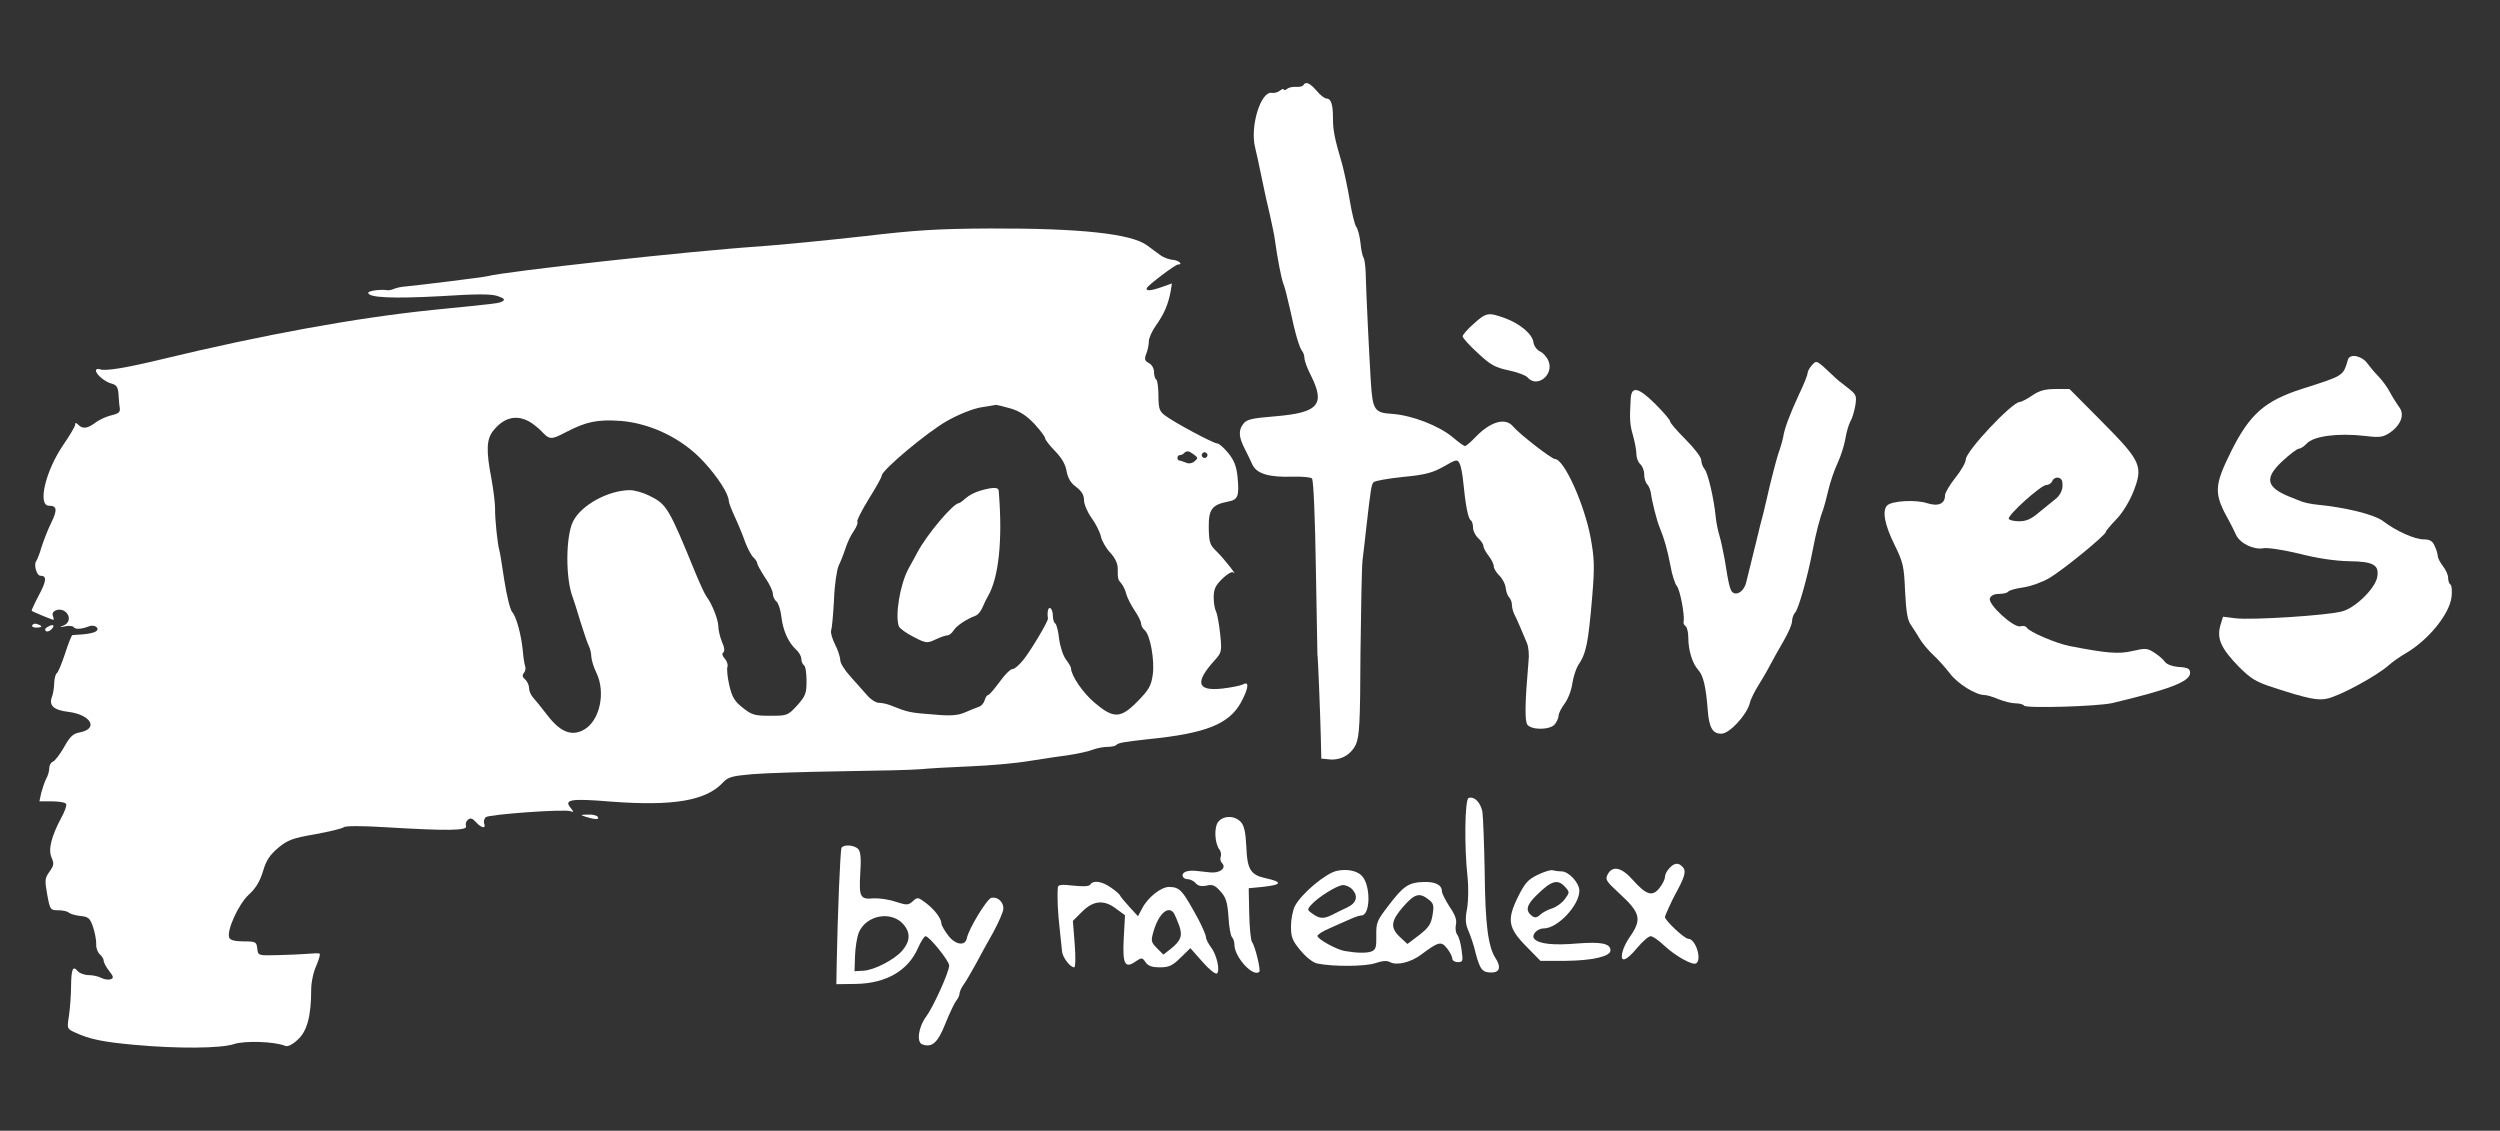
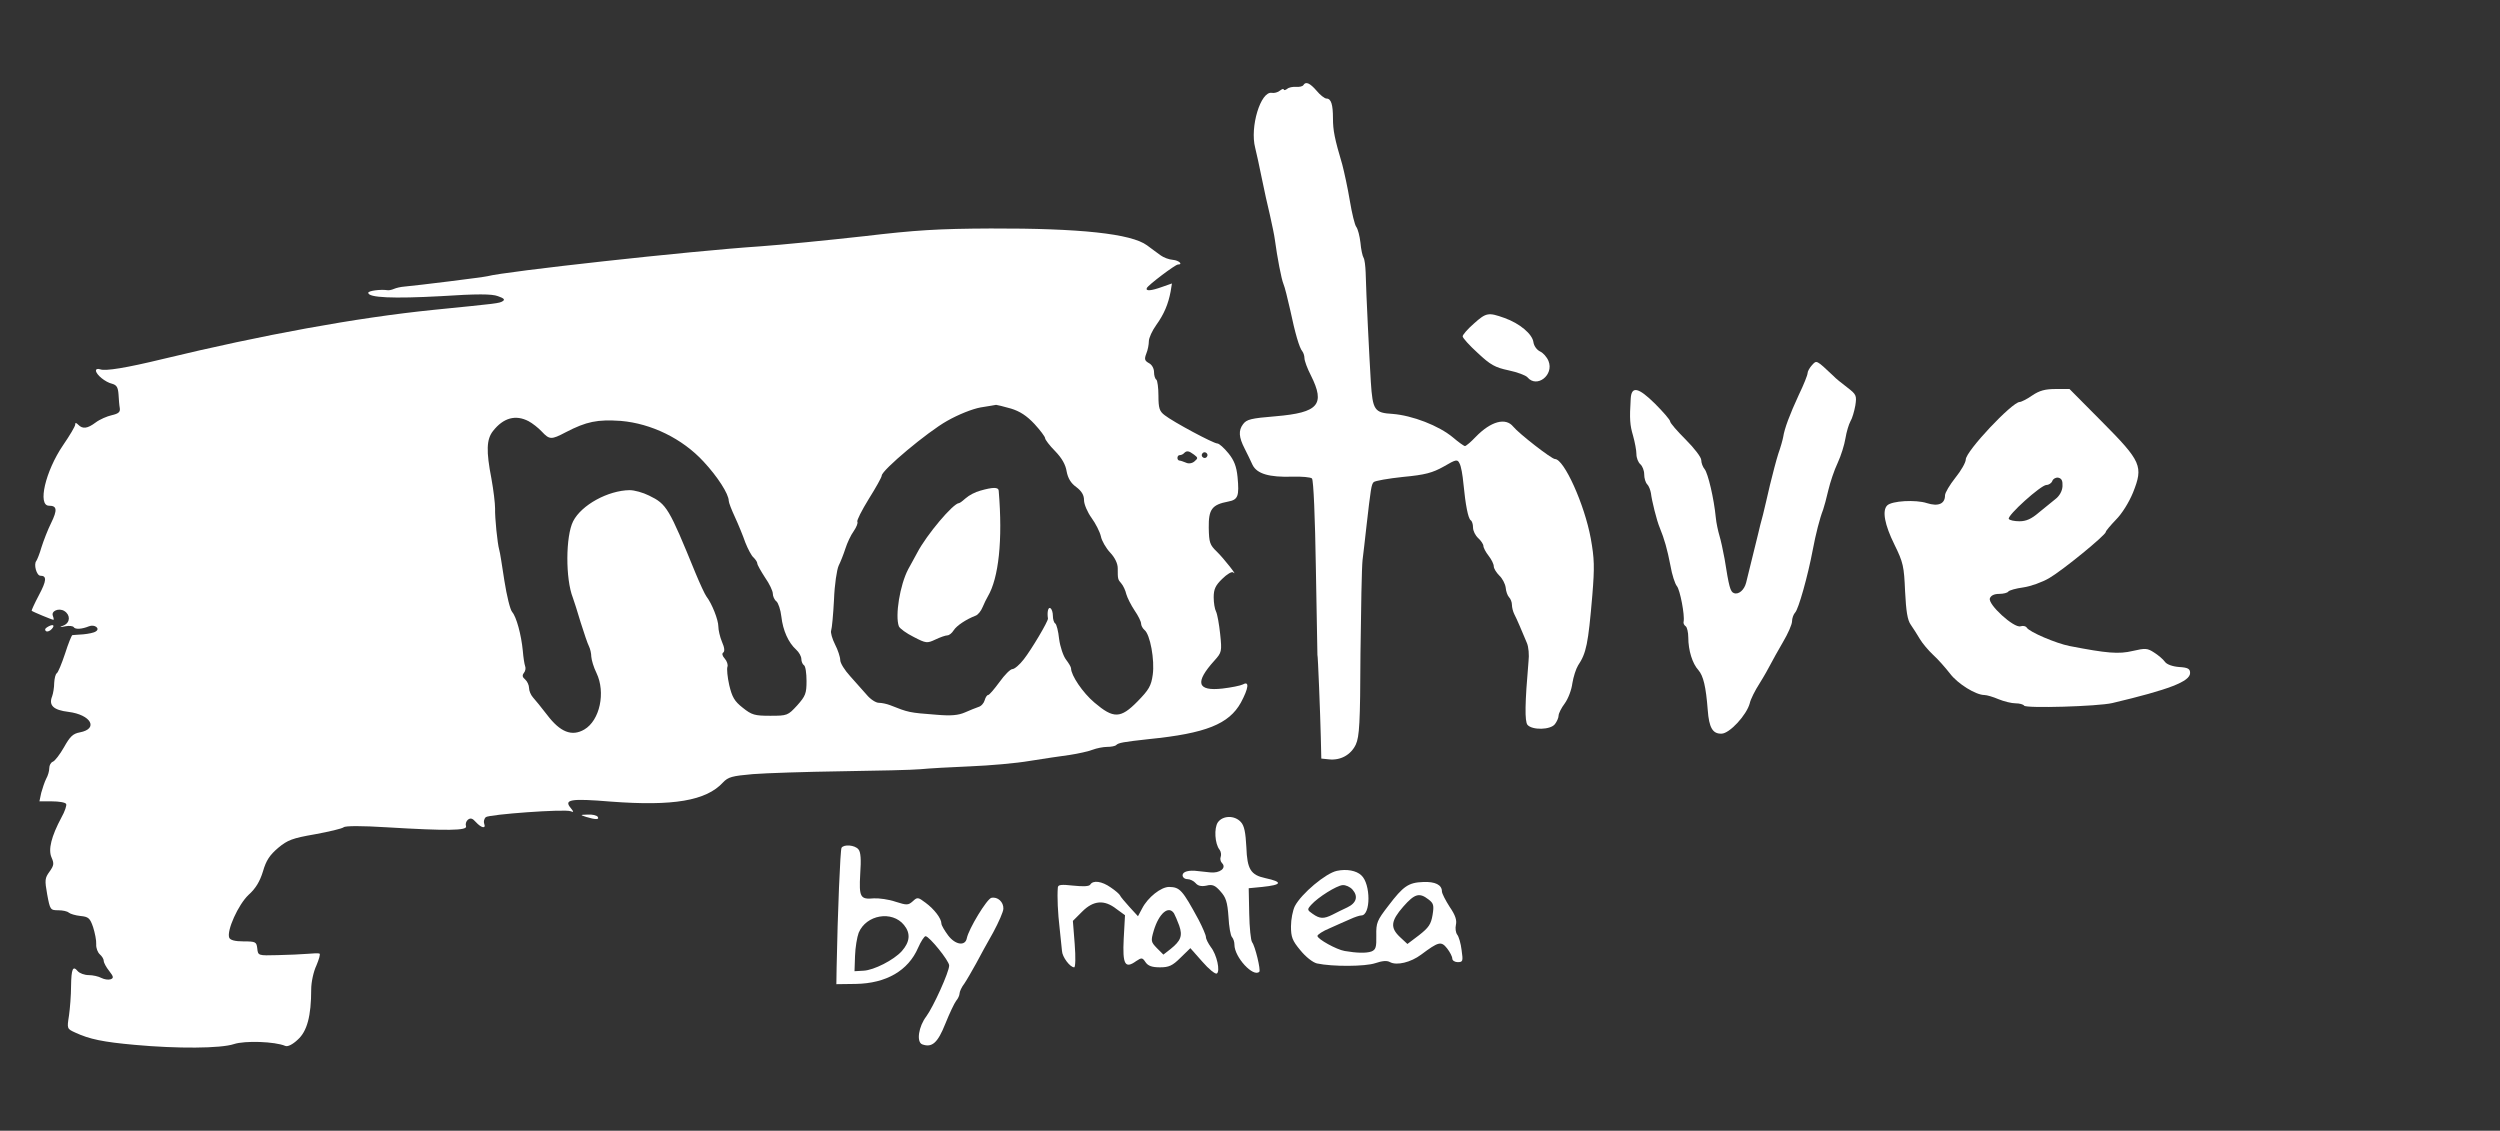
<svg xmlns="http://www.w3.org/2000/svg" version="1.0" width="964pt" height="436pt" viewBox="0 0 964 436" preserveAspectRatio="xMidYMid meet">
  <rect x="0" y="0" width="964" height="436" fill="#333333" stroke="none" />
  <g transform="translate(0,436) scale(0.1,-0.1)" fill="#ffffff" stroke="none">
    <path d="M5026 4032 c-3 -5 -15 -8 -28 -7 -13 1 -29 -2 -35 -8 -7 -5 -13 -6 -13 -2 0 4 -6 2 -14 -4 -8 -7 -23 -11 -32 -9 -43 7 -85 -132 -64 -212 5 -19 16 -71 25 -115 9 -44 23 -109 32 -145 8 -36 17 -78 19 -95 9 -67 25 -151 33 -170 5 -11 16 -56 26 -100 19 -90 35 -146 47 -160 4 -5 8 -17 8 -26 0 -10 11 -40 25 -67 56 -112 29 -143 -135 -157 -97 -8 -113 -12 -127 -31 -18 -24 -16 -50 6 -93 10 -20 24 -48 31 -64 17 -34 64 -48 154 -45 36 1 70 -2 75 -7 6 -6 12 -152 15 -345 3 -184 6 -335 6 -335 2 0 11 -230 13 -315 l2 -85 29 -3 c45 -5 85 17 104 57 14 31 17 81 18 351 2 173 5 335 8 360 3 25 10 83 15 130 17 148 19 162 28 171 5 5 56 14 113 20 86 8 114 16 157 40 48 28 53 29 61 12 6 -10 12 -45 15 -78 8 -82 18 -134 28 -141 5 -3 9 -15 9 -28 0 -13 9 -31 20 -41 11 -10 20 -24 20 -30 0 -7 9 -24 20 -38 11 -14 20 -32 20 -41 0 -8 10 -24 21 -35 12 -11 23 -32 25 -47 1 -14 7 -31 13 -37 6 -6 11 -19 11 -29 0 -10 4 -26 9 -36 9 -17 30 -66 49 -112 6 -14 9 -45 6 -70 -14 -162 -15 -231 -4 -245 18 -21 89 -20 106 3 7 9 14 24 14 33 0 8 11 30 24 47 13 18 26 52 29 77 4 25 14 56 22 69 32 48 39 82 55 270 9 110 8 142 -6 220 -24 131 -103 306 -138 306 -13 0 -139 98 -161 125 -29 36 -86 21 -145 -40 -18 -19 -37 -35 -41 -35 -4 0 -25 15 -46 33 -55 46 -157 85 -233 91 -70 4 -77 14 -84 123 -6 98 -18 339 -20 423 -1 25 -4 50 -8 56 -4 6 -10 33 -12 58 -3 26 -10 53 -16 61 -6 7 -17 53 -25 101 -8 49 -22 112 -29 139 -30 101 -36 133 -36 178 0 54 -7 77 -25 77 -7 0 -25 14 -38 30 -26 30 -42 37 -51 22z" />
    <path d="M3330 3449 c-135 -15 -315 -33 -400 -39 -271 -18 -985 -97 -1050 -115 -15 -4 -273 -36 -320 -40 -14 -1 -32 -5 -41 -9 -9 -4 -20 -6 -25 -5 -25 4 -74 -2 -74 -10 0 -19 96 -23 280 -13 138 9 197 9 220 0 23 -8 28 -13 19 -19 -14 -9 -20 -9 -269 -34 -295 -30 -656 -96 -1045 -190 -136 -33 -219 -47 -239 -39 -9 3 -16 1 -16 -5 0 -15 36 -45 63 -51 17 -5 22 -14 24 -40 1 -19 3 -44 5 -54 2 -15 -5 -21 -31 -27 -18 -4 -46 -16 -62 -28 -32 -24 -50 -26 -67 -9 -9 9 -12 9 -12 1 0 -7 -21 -42 -47 -80 -68 -100 -99 -233 -54 -233 31 0 33 -16 8 -67 -13 -26 -29 -68 -37 -93 -7 -25 -17 -49 -20 -53 -11 -13 1 -57 16 -57 25 0 24 -19 -6 -75 -17 -32 -29 -59 -28 -60 4 -4 79 -35 84 -35 2 0 1 7 -2 15 -8 19 23 32 44 19 24 -15 23 -44 -1 -55 -20 -8 -19 -9 5 -4 15 3 29 1 32 -3 6 -10 32 -8 59 3 22 9 45 -9 26 -20 -7 -5 -28 -9 -48 -11 -20 -1 -39 -3 -42 -3 -3 -1 -16 -33 -28 -71 -13 -39 -27 -73 -32 -76 -5 -3 -9 -20 -10 -37 0 -18 -4 -41 -8 -52 -14 -35 5 -53 63 -60 87 -11 117 -65 44 -79 -27 -5 -38 -16 -61 -57 -16 -28 -35 -53 -43 -56 -8 -3 -14 -14 -14 -25 0 -11 -5 -29 -12 -41 -6 -12 -14 -36 -19 -54 l-7 -33 48 0 c27 0 52 -4 55 -10 3 -5 -5 -29 -18 -52 -39 -73 -52 -124 -38 -155 10 -23 9 -30 -8 -54 -18 -25 -19 -32 -9 -88 11 -59 12 -61 43 -61 17 0 35 -4 40 -9 6 -5 26 -11 45 -13 31 -3 37 -8 49 -43 7 -22 13 -52 12 -66 -1 -15 6 -32 14 -39 8 -7 15 -18 15 -25 0 -7 9 -24 21 -39 17 -22 18 -27 6 -32 -9 -3 -24 -1 -36 5 -11 6 -33 11 -49 11 -16 0 -35 7 -42 15 -19 23 -25 10 -26 -58 0 -34 -4 -85 -8 -113 -8 -51 -8 -51 25 -66 54 -25 106 -36 229 -47 164 -15 331 -14 382 3 42 14 158 10 198 -7 9 -4 28 5 48 24 36 32 52 91 52 194 0 28 9 69 20 92 10 24 16 44 12 46 -4 2 -25 1 -47 -1 -22 -2 -74 -4 -115 -5 -75 -2 -75 -2 -78 26 -3 25 -6 27 -53 27 -33 0 -51 5 -55 14 -11 27 35 128 74 165 28 25 44 52 56 91 12 42 26 63 59 91 36 30 55 37 141 52 55 10 105 22 111 27 7 6 69 6 166 0 232 -14 312 -13 306 4 -3 8 0 19 7 25 10 8 18 6 31 -9 21 -23 40 -27 32 -6 -3 8 0 19 6 25 14 11 304 32 327 23 13 -5 13 -3 1 12 -28 33 -2 38 155 25 239 -18 367 3 432 74 20 21 35 25 115 32 51 4 205 9 342 11 138 2 275 5 305 8 30 3 116 8 191 11 75 3 178 12 230 21 52 8 121 19 154 23 33 5 73 14 88 20 16 6 41 11 56 11 15 0 31 3 35 7 9 9 27 12 126 23 220 22 309 58 355 141 30 56 33 84 8 70 -10 -5 -45 -12 -79 -16 -98 -11 -108 23 -31 108 28 31 29 35 22 102 -4 38 -11 77 -16 87 -5 9 -9 34 -9 55 0 31 7 46 33 71 18 18 37 29 42 25 22 -20 -37 55 -63 80 -27 26 -30 35 -31 92 -1 71 12 89 75 101 38 7 43 21 36 95 -4 40 -13 64 -35 91 -17 21 -36 38 -43 38 -15 0 -170 83 -203 109 -20 15 -24 27 -24 75 0 31 -4 59 -8 62 -5 3 -9 16 -9 29 0 14 -8 29 -20 35 -16 9 -18 15 -10 36 6 14 10 36 10 48 0 13 13 41 28 62 31 43 47 82 56 130 l5 31 -37 -13 c-44 -16 -65 -17 -60 -5 4 11 110 91 120 91 21 0 4 16 -19 18 -15 1 -36 9 -47 17 -12 9 -36 26 -53 39 -61 45 -258 66 -603 65 -203 -1 -287 -6 -490 -30z m567 -664 c36 -11 62 -28 92 -60 22 -24 41 -49 41 -55 0 -5 17 -28 39 -50 26 -27 40 -52 44 -78 5 -26 16 -45 37 -60 21 -16 30 -31 30 -51 0 -15 13 -46 29 -68 16 -22 32 -54 36 -71 3 -17 20 -46 36 -63 18 -19 29 -42 29 -60 0 -42 0 -43 14 -59 7 -8 16 -27 19 -41 4 -14 18 -42 32 -63 14 -20 25 -43 25 -50 0 -8 6 -19 13 -25 22 -17 40 -116 32 -173 -6 -43 -15 -58 -59 -103 -65 -66 -92 -67 -166 -4 -45 38 -90 105 -90 132 0 5 -9 20 -19 33 -11 14 -23 50 -27 80 -3 30 -10 57 -15 60 -5 3 -9 16 -9 29 0 13 -4 27 -10 30 -8 5 -13 -15 -9 -40 1 -11 -64 -120 -93 -157 -16 -21 -36 -38 -44 -38 -8 0 -30 -22 -50 -50 -20 -27 -39 -50 -44 -50 -4 0 -10 -9 -13 -20 -3 -11 -13 -23 -24 -26 -10 -3 -33 -13 -52 -21 -25 -11 -53 -14 -110 -9 -107 8 -108 9 -179 37 -13 5 -32 9 -43 9 -12 0 -33 14 -47 31 -15 17 -44 50 -64 72 -21 23 -38 50 -38 62 0 11 -9 39 -20 60 -11 22 -18 46 -15 54 3 8 8 61 11 119 2 57 11 116 18 131 7 14 19 44 26 66 7 22 21 52 32 67 11 16 17 32 14 36 -3 5 17 44 44 88 27 43 50 84 50 90 0 21 177 169 252 211 44 25 97 46 129 52 30 5 57 9 60 10 3 0 28 -6 56 -14z m-1859 -49 c15 -8 38 -26 51 -40 30 -32 37 -32 92 -3 81 42 122 50 213 44 117 -10 237 -68 319 -157 54 -58 97 -125 97 -151 0 -7 11 -35 24 -63 13 -28 31 -72 40 -98 10 -25 24 -52 32 -58 7 -7 14 -17 14 -22 0 -6 14 -30 30 -55 17 -24 30 -52 30 -62 0 -10 6 -24 14 -30 7 -6 16 -32 19 -59 6 -53 27 -100 57 -127 11 -10 20 -26 20 -36 0 -10 5 -21 10 -24 6 -3 10 -31 10 -61 0 -48 -4 -58 -36 -94 -36 -39 -38 -40 -104 -40 -60 0 -71 3 -106 31 -32 25 -41 41 -52 87 -7 31 -10 63 -7 71 3 7 -2 22 -10 31 -10 11 -12 20 -6 24 6 4 5 19 -5 41 -8 19 -14 46 -14 59 0 26 -25 89 -46 116 -6 8 -25 49 -42 90 -103 252 -111 266 -179 299 -24 12 -57 21 -75 21 -83 -1 -186 -57 -218 -120 -29 -57 -30 -222 -1 -295 4 -11 18 -54 30 -95 13 -41 27 -83 32 -92 5 -10 9 -28 9 -40 1 -13 9 -41 20 -63 36 -75 13 -183 -47 -218 -48 -28 -93 -10 -143 56 -22 29 -47 59 -55 68 -8 9 -15 25 -15 36 0 11 -7 26 -15 33 -11 9 -12 16 -5 25 6 7 8 19 5 26 -3 8 -7 34 -9 59 -6 63 -25 132 -41 150 -8 9 -21 63 -30 120 -9 58 -17 112 -20 120 -7 25 -17 123 -16 160 0 19 -6 70 -14 114 -21 108 -19 152 6 184 40 51 87 64 137 38z m2566 -129 c16 -12 16 -14 2 -26 -9 -8 -23 -10 -33 -5 -10 4 -21 8 -25 8 -11 1 -10 21 1 21 5 0 13 3 17 8 10 10 18 9 38 -6z m50 -8 c-3 -5 -10 -7 -15 -3 -5 3 -7 10 -3 15 3 5 10 7 15 3 5 -3 7 -10 3 -15z" />
    <path d="M3780 2468 c-19 -5 -44 -18 -56 -29 -11 -10 -23 -19 -26 -19 -22 0 -125 -122 -161 -191 -14 -25 -29 -54 -35 -64 -32 -61 -51 -179 -36 -220 4 -9 29 -27 57 -41 48 -25 52 -25 84 -10 19 9 39 16 46 16 7 0 18 9 24 19 12 19 49 43 85 57 9 3 21 18 27 33 6 14 15 33 20 41 42 71 58 217 42 408 -1 14 -22 14 -71 0z" />
    <path d="M5683 3112 c-24 -21 -43 -43 -43 -49 0 -6 26 -35 58 -64 49 -46 67 -56 119 -67 33 -7 66 -19 73 -27 36 -43 103 9 81 63 -6 15 -21 32 -33 37 -12 6 -23 21 -25 35 -4 32 -53 73 -112 94 -62 22 -70 21 -118 -22z" />
-     <path d="M9054 2974 c-20 -65 -13 -61 -179 -114 -142 -46 -200 -97 -271 -239 -68 -137 -68 -164 -8 -271 8 -14 19 -37 26 -52 15 -33 68 -59 106 -52 16 3 75 -6 138 -21 69 -18 139 -28 191 -29 97 -1 119 -15 109 -64 -10 -43 -83 -115 -133 -129 -54 -16 -351 -35 -414 -27 l-47 6 -11 -36 c-13 -50 4 -87 72 -157 48 -48 67 -59 139 -82 126 -41 167 -49 201 -41 49 10 192 88 237 128 14 13 43 33 65 46 88 51 169 150 178 217 3 24 1 46 -4 49 -5 3 -9 14 -9 26 0 11 -9 31 -20 45 -11 14 -20 32 -20 39 0 7 -5 25 -12 39 -8 19 -19 25 -41 25 -36 0 -107 32 -157 70 -34 26 -143 53 -255 64 -22 2 -51 8 -65 14 -14 6 -32 13 -40 16 -92 37 -99 72 -30 137 29 27 58 49 65 49 6 0 20 9 29 19 27 30 122 42 226 30 57 -7 69 -5 96 13 43 30 58 71 34 100 -9 13 -25 38 -34 55 -9 18 -29 45 -44 61 -15 15 -34 38 -42 49 -21 31 -68 41 -76 17z" />
    <path d="M6987 2952 c-9 -10 -17 -24 -17 -31 0 -7 -15 -45 -34 -84 -35 -76 -55 -129 -60 -162 -2 -11 -10 -40 -19 -65 -8 -25 -22 -79 -32 -120 -9 -41 -22 -93 -27 -115 -6 -22 -15 -56 -19 -75 -7 -30 -20 -82 -46 -187 -7 -28 -29 -47 -47 -40 -14 5 -19 24 -36 132 -6 33 -15 74 -20 90 -5 17 -12 48 -14 70 -7 73 -30 170 -43 186 -7 8 -13 24 -13 35 0 11 -27 46 -60 79 -33 33 -60 64 -60 70 0 6 -27 37 -59 69 -64 63 -90 68 -93 19 -5 -80 -3 -102 9 -143 7 -25 13 -57 13 -71 0 -15 7 -32 15 -39 8 -7 15 -24 15 -39 0 -15 5 -32 12 -39 6 -6 12 -22 14 -34 3 -27 22 -105 34 -133 18 -44 29 -83 41 -145 6 -36 18 -72 25 -80 12 -14 31 -112 26 -137 -2 -6 2 -14 8 -18 5 -3 10 -23 10 -43 0 -50 16 -101 39 -126 19 -22 29 -63 36 -154 5 -68 19 -92 53 -91 31 0 97 72 109 117 3 15 20 49 38 77 17 27 36 61 43 75 7 14 28 51 47 84 19 32 35 68 35 80 0 12 6 28 12 34 13 13 49 141 68 242 11 59 27 122 40 155 4 11 13 45 20 75 7 30 23 78 36 105 13 28 26 70 30 95 4 25 13 54 19 65 7 11 15 39 19 61 6 39 4 43 -31 70 -21 16 -45 35 -53 44 -67 63 -65 62 -83 42z" />
    <path d="M7836 2835 c-20 -14 -42 -25 -48 -25 -29 0 -208 -190 -208 -222 0 -11 -18 -43 -40 -70 -22 -28 -40 -58 -40 -68 0 -33 -26 -44 -70 -30 -43 14 -135 9 -153 -9 -20 -20 -10 -74 28 -151 34 -69 37 -84 41 -180 4 -77 9 -111 22 -129 9 -13 25 -38 35 -55 10 -17 33 -44 51 -61 18 -16 47 -49 65 -72 30 -40 100 -83 133 -83 9 0 33 -7 54 -16 22 -9 51 -16 66 -16 15 0 30 -4 33 -9 7 -11 284 -3 340 10 219 52 300 83 300 116 0 16 -8 21 -42 23 -26 2 -48 10 -55 20 -7 10 -26 26 -42 36 -26 17 -34 17 -82 6 -54 -13 -100 -9 -244 19 -51 10 -155 54 -165 71 -4 6 -14 8 -24 5 -25 -8 -127 85 -118 108 4 11 17 17 36 17 16 0 32 4 35 9 4 5 29 12 58 16 28 4 73 20 100 36 53 31 218 166 218 178 0 4 18 25 39 47 23 23 50 66 66 105 40 101 33 119 -120 273 l-125 126 -53 0 c-41 0 -63 -6 -91 -25z m117 -350 c-1 -19 -12 -38 -28 -50 -14 -11 -43 -35 -64 -52 -28 -24 -48 -33 -74 -33 -20 0 -38 4 -41 9 -8 12 124 131 145 131 9 0 20 7 23 16 3 8 14 14 23 12 13 -3 17 -12 16 -33z" />
-     <path d="M125 1950 c-4 -6 3 -10 14 -10 25 0 27 6 6 13 -8 4 -17 2 -20 -3z" />
    <path d="M181 1941 c-8 -5 -9 -11 -3 -15 5 -3 15 1 22 9 14 16 3 20 -19 6z" />
-     <path d="M5663 1283 c-15 -5 -17 -191 -4 -306 4 -38 3 -92 -2 -121 -8 -41 -6 -60 6 -87 8 -19 21 -56 27 -84 17 -64 26 -75 61 -75 32 0 38 21 16 55 -29 44 -40 132 -42 330 -2 110 -6 216 -9 236 -8 36 -31 59 -53 52z" />
    <path d="M2260 1210 c36 -11 52 -11 45 0 -3 6 -21 10 -38 9 -31 -1 -31 -1 -7 -9z" />
    <path d="M4696 1189 c-15 -22 -12 -83 7 -106 5 -7 7 -19 4 -27 -3 -7 -1 -18 5 -24 19 -19 -9 -40 -45 -36 -18 2 -39 4 -47 5 -36 5 -60 -2 -60 -16 0 -8 8 -15 19 -15 10 0 24 -7 31 -15 9 -11 22 -14 42 -10 23 6 34 1 54 -22 21 -23 27 -41 31 -98 2 -38 8 -74 14 -79 5 -6 9 -18 9 -29 0 -48 73 -127 96 -104 6 6 -16 99 -28 114 -5 7 -10 56 -11 110 l-2 98 52 5 c77 8 81 19 12 34 -56 12 -70 34 -73 119 -3 57 -8 83 -21 97 -24 27 -70 26 -89 -1z" />
    <path d="M3245 1091 c-5 -8 -15 -250 -19 -461 l-1 -65 75 1 c117 2 202 51 240 139 11 25 24 45 29 45 14 0 91 -95 91 -113 0 -25 -61 -159 -88 -196 -30 -39 -39 -99 -16 -108 38 -14 60 6 89 79 16 40 35 80 42 89 7 8 13 21 13 28 0 7 8 25 19 39 10 15 30 50 45 77 15 28 44 82 66 120 21 39 39 80 39 91 1 26 -22 47 -46 42 -17 -3 -88 -120 -95 -156 -6 -31 -44 -26 -72 11 -14 19 -26 39 -26 46 0 19 -27 55 -61 80 -29 22 -32 22 -49 6 -18 -16 -23 -16 -67 -2 -26 9 -64 14 -83 13 -53 -5 -58 4 -53 94 4 56 2 85 -7 95 -14 17 -56 20 -65 6z m241 -298 c26 -32 23 -65 -9 -101 -31 -34 -107 -73 -147 -75 l-35 -2 2 59 c1 33 8 73 14 89 29 70 129 87 175 30z" />
-     <path d="M6437 1012 c-10 -10 -17 -25 -17 -34 0 -8 -9 -27 -21 -42 -27 -35 -51 -27 -102 30 -44 50 -79 58 -98 22 -10 -19 -6 -26 44 -72 84 -77 90 -101 38 -174 -10 -15 -22 -39 -25 -54 -10 -42 14 -35 57 17 21 25 44 45 52 45 8 0 31 -16 52 -36 44 -41 109 -77 123 -69 24 15 -2 95 -30 95 -15 0 -90 71 -90 84 0 5 28 66 39 86 36 65 44 90 31 105 -17 20 -33 19 -53 -3z" />
    <path d="M5155 1002 c-43 -9 -137 -88 -162 -136 -8 -16 -15 -51 -15 -78 0 -41 5 -55 36 -92 21 -26 48 -47 64 -51 60 -13 187 -12 225 1 27 9 45 11 57 4 26 -14 80 -1 120 29 67 50 77 53 100 24 11 -14 20 -32 20 -39 0 -8 10 -14 21 -14 20 0 21 4 15 46 -3 26 -11 53 -17 60 -6 8 -8 25 -5 38 4 18 -2 37 -24 69 -16 25 -30 52 -30 60 0 25 -26 38 -72 36 -57 -2 -77 -16 -134 -91 -44 -57 -48 -66 -47 -115 1 -46 -2 -55 -19 -62 -20 -7 -57 -6 -103 2 -31 5 -105 46 -105 58 0 5 21 19 48 30 26 12 61 27 79 35 17 8 36 14 42 14 37 0 37 122 0 155 -19 18 -56 25 -94 17z m60 -72 c23 -26 16 -52 -20 -69 -17 -8 -42 -20 -57 -28 -34 -17 -49 -16 -76 3 -22 15 -22 17 -6 35 27 30 98 74 121 76 12 1 29 -7 38 -17z m293 -38 c20 -15 22 -23 16 -60 -6 -36 -15 -49 -52 -78 l-45 -34 -29 27 c-38 36 -35 62 13 117 44 50 62 55 97 28z" />
-     <path d="M5930 987 c-38 -18 -50 -32 -77 -86 -43 -88 -38 -119 33 -191 l54 -55 98 0 c102 1 172 17 172 40 0 27 -35 34 -127 27 -93 -8 -147 -2 -166 17 -14 14 9 41 36 41 53 0 137 89 137 145 0 31 -41 75 -69 75 -11 0 -25 2 -33 4 -7 3 -33 -5 -58 -17z m105 -47 c18 -20 18 -21 -1 -47 -11 -15 -33 -31 -50 -36 -16 -5 -37 -16 -46 -25 -14 -12 -20 -12 -33 -2 -24 20 -18 42 23 81 55 54 79 60 107 29z" />
    <path d="M4204 949 c-4 -7 -27 -8 -65 -4 -46 5 -59 4 -60 -7 -3 -36 0 -99 7 -158 4 -36 8 -75 9 -87 1 -23 31 -63 47 -63 5 0 6 39 2 90 l-7 89 36 36 c43 43 85 47 132 10 l33 -24 -5 -91 c-5 -99 5 -117 48 -86 21 14 24 14 36 -4 10 -15 26 -20 56 -20 34 0 48 6 79 37 l38 37 46 -52 c25 -29 50 -49 56 -46 14 9 0 73 -23 102 -10 14 -19 31 -19 39 0 7 -13 37 -28 66 -63 116 -72 126 -114 127 -31 0 -82 -40 -104 -83 l-16 -30 -33 36 c-18 20 -35 40 -36 44 -2 5 -18 19 -36 31 -34 24 -68 29 -79 11z m323 -111 c4 -7 13 -28 20 -47 14 -40 6 -59 -34 -91 l-27 -21 -25 25 c-23 24 -24 27 -12 68 20 66 57 98 78 66z" />
  </g>
</svg>